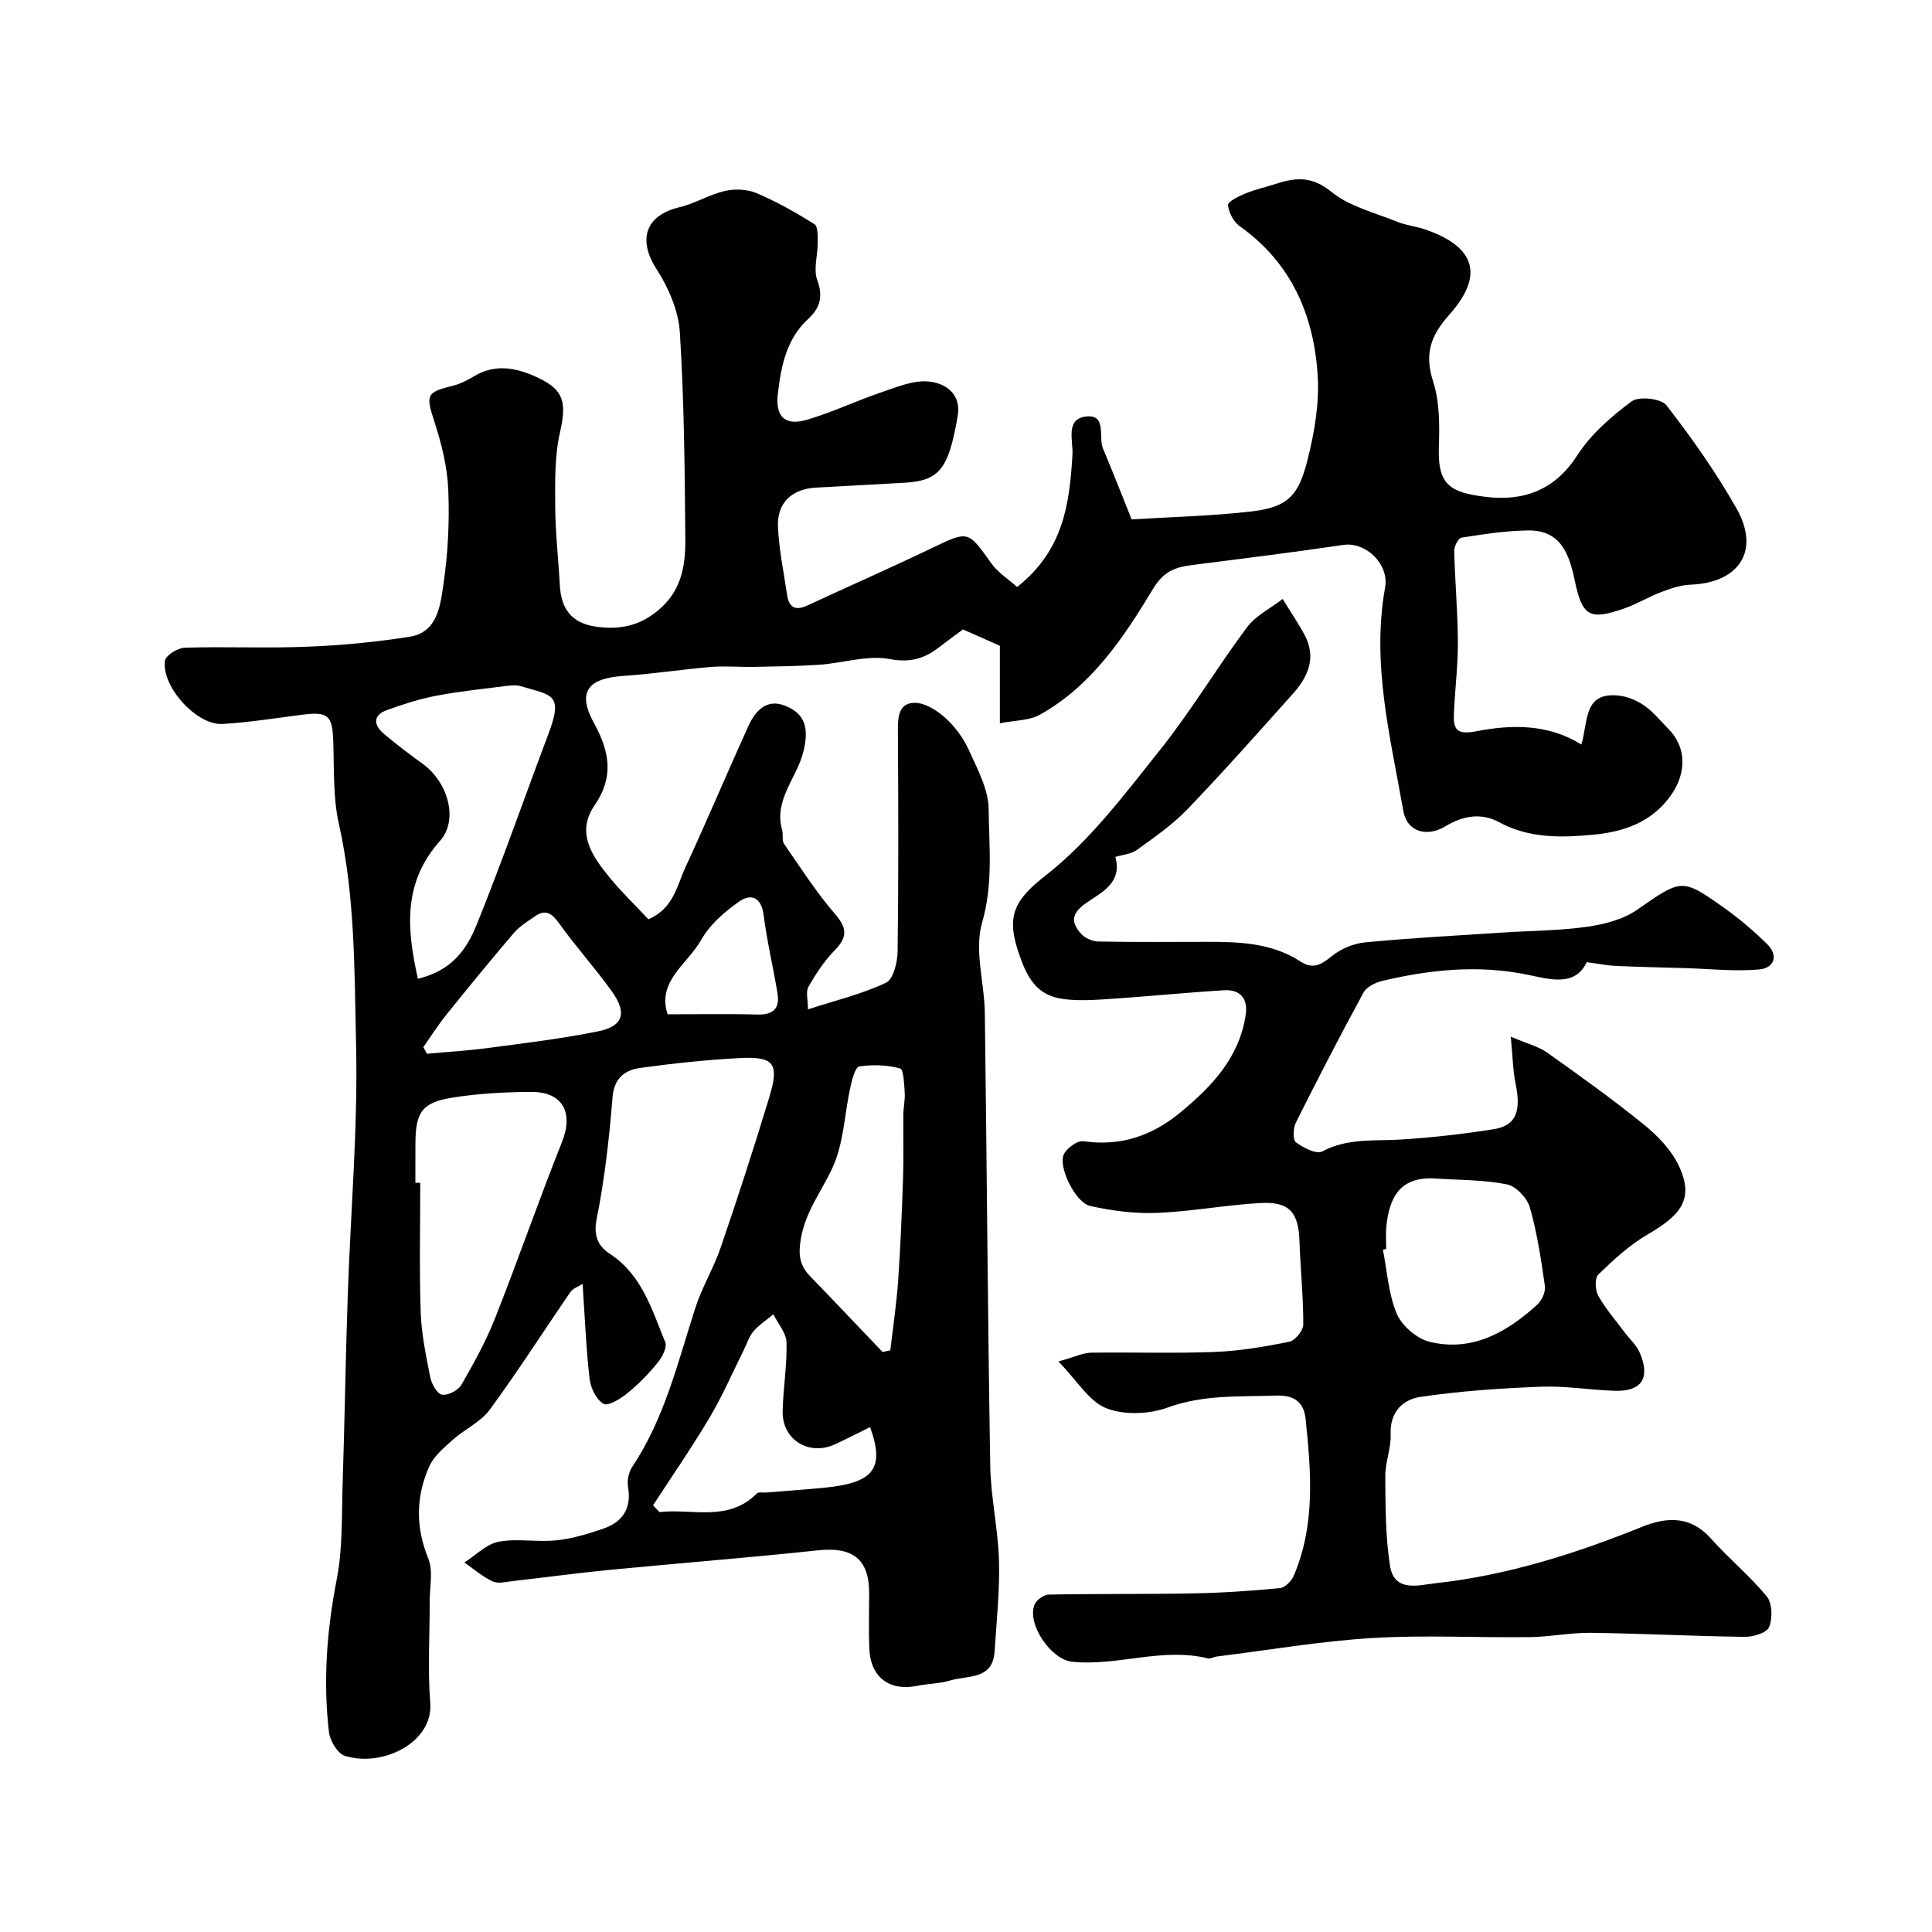
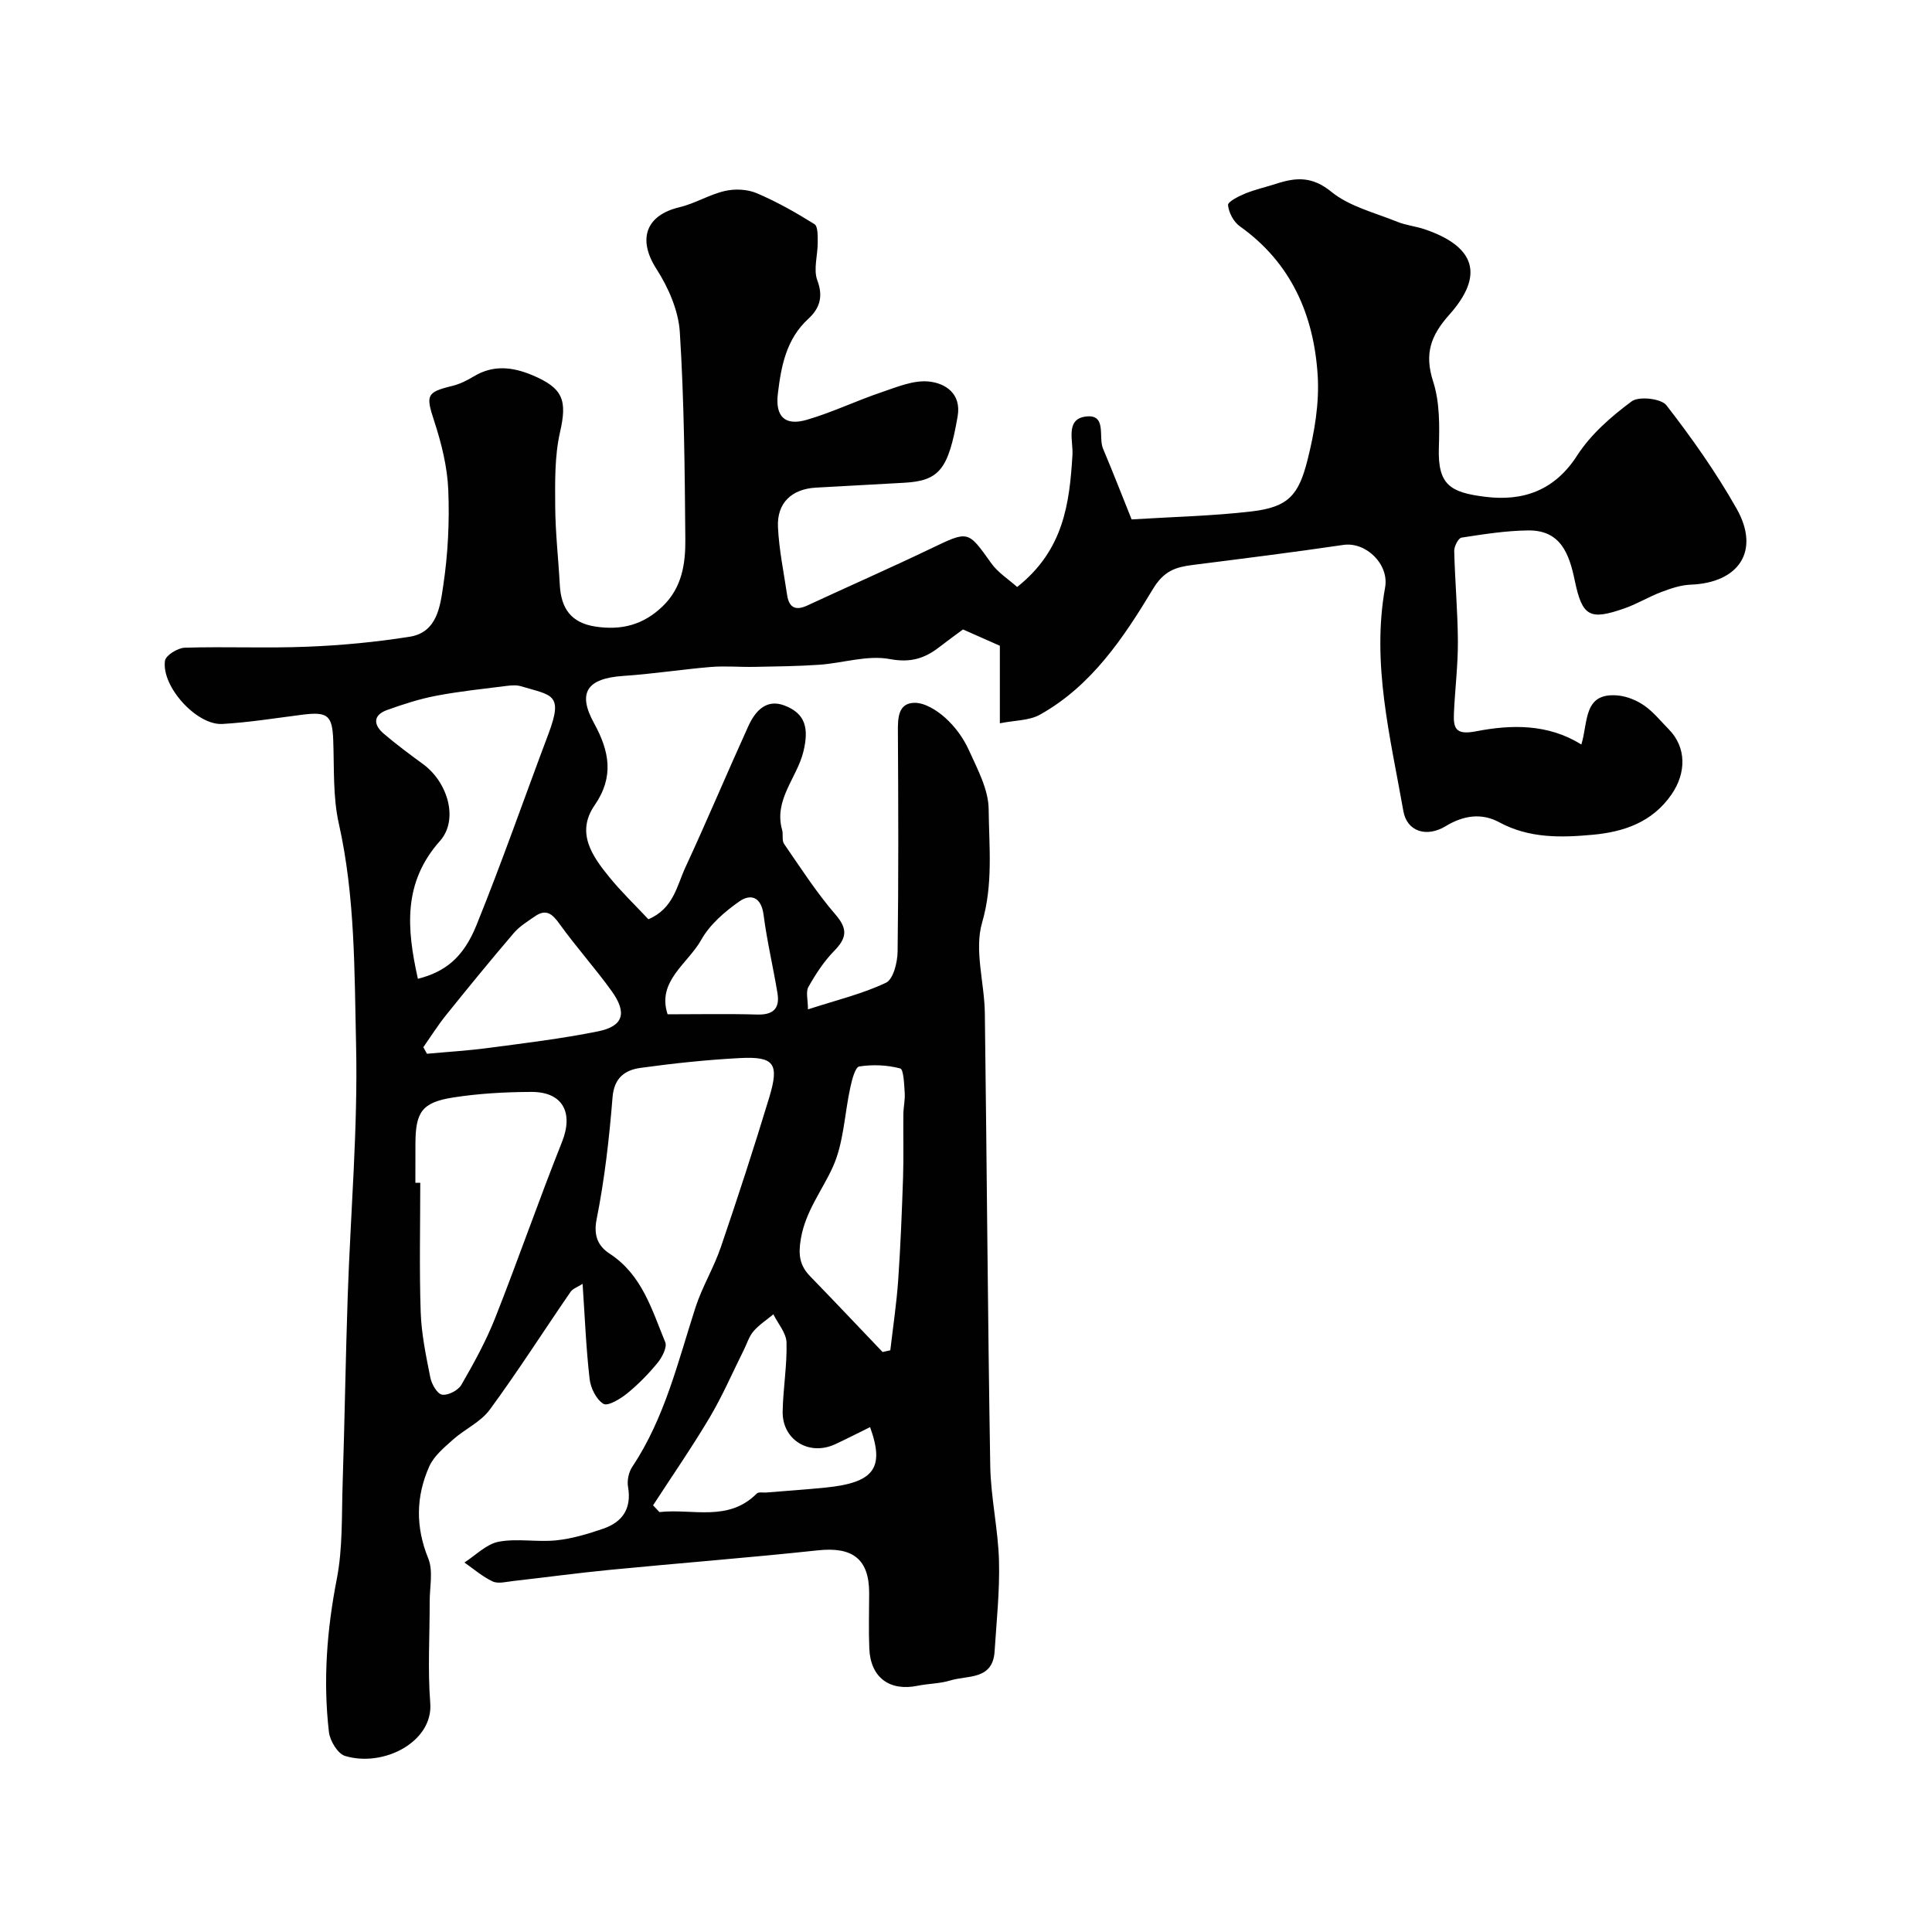
<svg xmlns="http://www.w3.org/2000/svg" enable-background="new 0 0 400 400" viewBox="0 0 400 400">
  <g fill="#010102">
    <path d="m210.59 121.53c9.66-7.64 10.84-17.35 11.45-27.33.18-2.88-1.49-7.32 2.61-7.94 4.61-.69 2.7 4.21 3.71 6.6 2.2 5.22 4.25 10.51 5.93 14.68 8.42-.53 16.69-.7 24.87-1.66 7.67-.9 9.73-3.46 11.55-10.66 1.43-5.67 2.47-11.73 2.1-17.52-.79-12.46-5.47-23.29-16.13-30.86-1.27-.9-2.29-2.83-2.43-4.38-.06-.7 2.21-1.84 3.58-2.4 2.09-.85 4.32-1.34 6.48-2.04 4.06-1.32 7.4-1.52 11.32 1.68 3.75 3.06 9.01 4.33 13.67 6.22 1.79.73 3.8.92 5.64 1.54 10.48 3.56 12.45 9.48 5.12 17.7-3.89 4.36-5.18 8.13-3.34 13.84 1.38 4.27 1.32 9.14 1.18 13.73-.24 7.69 2.37 9.23 9.63 10.13 7.75.96 14.31-1.25 19-8.55 2.82-4.38 7.05-8.07 11.28-11.21 1.49-1.11 6.11-.6 7.2.8 5.28 6.81 10.3 13.92 14.54 21.42 4.92 8.69.53 15.35-9.53 15.73-2.05.08-4.13.79-6.08 1.53-2.59.98-4.99 2.46-7.59 3.37-7.24 2.53-8.75 1.71-10.31-5.74-1.14-5.49-2.89-10.46-9.62-10.39-4.62.05-9.25.78-13.83 1.49-.65.1-1.53 1.8-1.51 2.75.15 6.27.73 12.53.76 18.79.02 4.93-.6 9.85-.82 14.78-.14 3.17.35 4.6 4.57 3.78 7.32-1.42 14.9-1.58 21.81 2.73 1.45-4.67.34-10.87 7.65-10.14 1.87.19 3.87 1.02 5.42 2.11 1.88 1.32 3.37 3.2 5.01 4.86 3.72 3.77 3.66 9.05.6 13.5-4.02 5.84-10.01 7.78-16.34 8.36-6.5.6-13.14.77-19.32-2.58-3.69-2-7.44-1.43-11.13.81-3.93 2.38-8 1.11-8.74-3.14-2.69-15.29-6.62-30.53-3.78-46.29.87-4.81-3.96-9.5-8.65-8.81-10.38 1.53-20.79 2.83-31.2 4.15-3.52.45-5.94 1.2-8.21 4.97-6.07 10.07-12.71 20.06-23.41 26.03-2.22 1.24-5.18 1.15-8.29 1.78 0-6.22 0-11.19 0-16.05-2.63-1.17-4.99-2.21-7.63-3.38-1.49 1.1-3.2 2.33-4.86 3.62-3.08 2.39-5.99 3.32-10.32 2.51-4.61-.86-9.67.83-14.55 1.18-4.49.31-9 .35-13.5.44-3 .06-6.01-.23-8.99.02-6.04.5-12.04 1.45-18.08 1.85-7.5.5-9.6 3.41-6.09 9.79 3.18 5.79 4.2 11.08.12 16.99-3.9 5.65-.54 10.48 3.01 14.84 2.51 3.09 5.41 5.86 8.12 8.76 5.2-2.2 5.89-6.91 7.65-10.71 4.49-9.69 8.62-19.54 13.04-29.26 1.4-3.08 3.68-5.72 7.47-4.29 4.39 1.66 5.1 4.75 3.94 9.53-1.32 5.46-6.18 9.98-4.41 16.24.26.93-.09 2.17.4 2.88 3.43 4.97 6.72 10.09 10.65 14.64 2.61 3.03 2.31 4.88-.27 7.52-2.12 2.17-3.83 4.8-5.33 7.45-.59 1.03-.1 2.67-.1 4.66 5.94-1.93 11.3-3.21 16.16-5.52 1.51-.72 2.37-4.21 2.4-6.45.2-15.16.15-30.33.06-45.49-.02-2.84.03-5.93 3.39-6.01 2.15-.05 4.69 1.55 6.42 3.11 2.02 1.81 3.76 4.2 4.88 6.67 1.77 3.93 4.06 8.13 4.1 12.23.08 7.78.96 15.53-1.36 23.51-1.65 5.69.48 12.42.57 18.69.41 31.26.6 62.53 1.12 93.79.11 6.54 1.63 13.06 1.81 19.61.17 6.25-.51 12.53-.91 18.8-.39 5.97-5.61 4.9-9.2 6.01-2.15.66-4.51.63-6.74 1.09-5.82 1.19-9.75-1.72-10-7.7-.16-3.83-.03-7.66-.03-11.5 0-7.05-3.43-9.61-10.61-8.84-14.37 1.54-28.78 2.65-43.16 4.05-6.68.65-13.33 1.56-19.99 2.31-1.4.16-3.05.61-4.19.08-2.1-.98-3.92-2.58-5.85-3.92 2.35-1.5 4.54-3.81 7.08-4.3 3.86-.73 8 .12 11.95-.29 3.29-.34 6.56-1.33 9.7-2.41 4-1.37 5.92-4.16 5.15-8.65-.23-1.31.13-3.05.87-4.16 6.72-10.07 9.44-21.68 13.08-32.96 1.38-4.28 3.79-8.22 5.25-12.49 3.51-10.28 6.88-20.62 10.03-31.02 2.13-7.03 1.04-8.52-6.05-8.16-6.87.36-13.74 1.09-20.57 2.03-3.21.44-5.49 2.01-5.82 6.09-.68 8.47-1.64 16.96-3.3 25.28-.7 3.52.42 5.61 2.72 7.11 6.7 4.38 8.72 11.59 11.49 18.31.43 1.05-.64 3.12-1.57 4.26-1.89 2.31-4.02 4.49-6.33 6.36-1.4 1.14-4 2.7-4.89 2.15-1.49-.9-2.66-3.28-2.87-5.16-.73-6.35-.98-12.76-1.45-19.68-1.04.67-2.03.98-2.49 1.65-5.59 8.13-10.9 16.46-16.73 24.4-1.88 2.56-5.19 4.03-7.64 6.22-1.83 1.64-3.92 3.37-4.88 5.52-2.78 6.22-2.87 12.53-.21 19.07 1.05 2.6.28 5.95.29 8.95.02 7-.43 14.03.12 20.99.63 8-9.65 13.35-17.64 10.94-1.52-.46-3.13-3.14-3.34-4.95-1.23-10.63-.43-21.14 1.63-31.69 1.25-6.43.99-13.16 1.21-19.77.42-12.93.61-25.87 1.05-38.8.59-17.37 2.13-34.75 1.73-52.1-.35-15.24-.18-30.61-3.57-45.72-1.25-5.56-.94-11.5-1.16-17.27-.19-5.11-1.11-5.95-6.37-5.28-5.53.7-11.04 1.6-16.59 1.92-5.32.3-12.65-7.78-11.87-13.1.17-1.12 2.64-2.65 4.1-2.69 8.49-.26 17 .14 25.49-.21 7.05-.28 14.11-.96 21.07-2.06 5.73-.91 6.32-6.38 6.96-10.66.97-6.5 1.3-13.19 1.03-19.76-.2-4.79-1.42-9.66-2.92-14.25-1.73-5.31-1.65-5.95 3.75-7.26 1.56-.38 3.08-1.14 4.47-1.98 4.02-2.43 8.03-1.95 12.11-.24 6.45 2.71 7.22 5.25 5.72 11.83-1.12 4.93-1.02 10.21-.99 15.32.03 5.42.66 10.84.95 16.26.26 4.81 2.27 7.87 7.41 8.64 5.36.8 9.85-.34 13.85-4.17 4.09-3.92 4.78-8.93 4.73-14-.12-14.27-.24-28.56-1.14-42.79-.28-4.48-2.37-9.24-4.84-13.09-3.91-6.07-2.29-11.1 4.78-12.78 3.21-.76 6.16-2.62 9.38-3.36 2.07-.48 4.64-.37 6.58.45 4.16 1.76 8.14 4.02 11.98 6.42.73.46.66 2.47.67 3.76.02 2.65-.94 5.6-.08 7.88 1.3 3.44.42 5.86-1.87 7.96-4.59 4.21-5.62 9.83-6.3 15.48-.58 4.81 1.5 6.74 6.01 5.42 5.23-1.53 10.19-3.92 15.36-5.67 3.22-1.09 6.7-2.58 9.9-2.25 3.4.35 6.76 2.5 5.95 7.2-1.9 11-3.79 13.35-11.06 13.76-6.1.34-12.19.66-18.29 1.01-4.99.28-8.09 3.16-7.85 8.16.22 4.7 1.2 9.37 1.89 14.04.38 2.58 1.68 3.36 4.17 2.21 8.54-3.97 17.16-7.75 25.65-11.82 7.75-3.71 7.59-3.75 12.41 3.01 1.41 1.99 3.59 3.35 5.4 4.97zm-124.59 123.35h1.01c0 8.92-.21 17.86.09 26.77.15 4.53 1.1 9.06 1.99 13.53.27 1.37 1.42 3.4 2.43 3.57 1.22.21 3.34-.89 4-2.03 2.59-4.49 5.12-9.08 7.02-13.9 4.77-12.07 9.01-24.35 13.82-36.4 2.4-6.02.19-10.37-6.34-10.35-5.42.02-10.9.32-16.24 1.16-6.45 1.02-7.76 3.02-7.77 9.65-.01 2.67-.01 5.34-.01 8zm.52-42.23c5.56-1.41 9.37-4.3 12.11-11.06 5.3-13.08 9.94-26.44 14.92-39.65 3.15-8.36.69-7.94-5.69-9.86-.92-.28-2-.19-2.98-.07-4.87.62-9.76 1.12-14.57 2.04-3.46.66-6.87 1.76-10.19 2.96-2.93 1.06-2.81 3.07-.68 4.88 2.6 2.22 5.36 4.27 8.12 6.29 5.2 3.79 7.43 11.55 3.52 15.94-7.67 8.63-6.89 18.09-4.56 28.53zm96.21 77.27c.53-.12 1.07-.24 1.6-.36.56-4.84 1.29-9.66 1.63-14.51.49-7.09.77-14.19 1.01-21.29.14-4.36.01-8.72.06-13.08.02-1.48.38-2.98.28-4.44-.12-1.77-.22-4.84-.94-5.03-2.7-.72-5.7-.84-8.47-.41-.83.13-1.5 2.73-1.84 4.29-1.22 5.53-1.36 11.52-3.64 16.54-2.22 4.89-5.62 9.11-6.6 14.77-.57 3.31-.32 5.57 1.96 7.89 5.02 5.16 9.96 10.42 14.95 15.63zm-47.52 31.74c.44.47.88.93 1.32 1.4 6.8-.78 14.24 2.13 20.16-3.85.35-.36 1.28-.15 1.94-.2 4.09-.34 8.19-.61 12.27-1.02 9.98-1.01 12.34-3.95 9.24-12.52-2.46 1.21-4.83 2.43-7.24 3.55-5.39 2.49-10.97-.91-10.86-6.8.09-4.76.93-9.53.8-14.27-.05-1.97-1.77-3.9-2.72-5.84-1.39 1.16-2.96 2.17-4.12 3.52-.92 1.07-1.35 2.56-2 3.86-2.33 4.66-4.4 9.48-7.05 13.95-3.68 6.2-7.8 12.15-11.74 18.22zm-47.56-94.85c.25.45.5.91.75 1.36 4.23-.39 8.47-.64 12.68-1.2 7.6-1.01 15.23-1.92 22.74-3.44 5.24-1.06 6.07-3.8 2.83-8.32-3.43-4.77-7.38-9.15-10.81-13.93-1.49-2.08-2.77-3.17-5.08-1.57-1.54 1.06-3.2 2.08-4.39 3.47-4.79 5.6-9.45 11.31-14.07 17.05-1.68 2.1-3.11 4.38-4.65 6.58zm50.57-6.81c6.44 0 12.5-.13 18.55.05 3.3.1 4.72-1.25 4.2-4.4-.89-5.43-2.18-10.8-2.88-16.25-.48-3.7-2.65-4.43-5.03-2.76-3.01 2.11-6.09 4.76-7.85 7.9-2.79 5-9.26 8.58-6.99 15.46z" />
-     <path d="m230.92 177.42c1.51 5.27-2.83 7.35-5.79 9.36-3.18 2.16-3.63 3.97-1.29 6.56.8.89 2.33 1.56 3.55 1.59 7.5.14 15 .09 22.5.07 6.74-.02 13.44.22 19.34 4.06 2.63 1.71 4.35.65 6.54-1.12 1.85-1.5 4.46-2.6 6.83-2.83 9.5-.91 19.05-1.42 28.58-2.04 5.78-.38 11.6-.38 17.32-1.18 3.58-.51 7.47-1.49 10.38-3.49 9.33-6.44 9.23-6.73 18.24-.32 3.07 2.18 5.96 4.68 8.67 7.3 2.56 2.46 1.5 5.06-1.53 5.33-5.06.46-10.21-.12-15.32-.27-4.81-.14-9.62-.24-14.42-.46-1.79-.08-3.57-.45-6.02-.77-2.39 5.24-7.98 3.46-12.3 2.58-10.21-2.08-20.07-1.04-29.95 1.28-1.46.34-3.3 1.24-3.95 2.43-4.83 8.87-9.47 17.86-13.99 26.89-.58 1.15-.69 3.6 0 4.11 1.51 1.14 4.24 2.53 5.45 1.89 5.3-2.83 10.88-2.11 16.43-2.47 6.37-.41 12.75-1.13 19.06-2.13 4.63-.74 5.72-3.66 4.54-9.39-.57-2.78-.6-5.67-1-9.77 3.36 1.44 5.71 2.02 7.56 3.32 6.8 4.82 13.59 9.69 20.07 14.94 2.82 2.29 5.6 5.19 7.13 8.41 3.34 7.02.37 10.33-6.46 14.3-3.75 2.18-7.04 5.25-10.18 8.28-.76.73-.66 3.22-.02 4.37 1.5 2.68 3.57 5.05 5.42 7.53 1.07 1.44 2.52 2.72 3.2 4.32 2.21 5.19.39 8-5.09 7.85-5.11-.14-10.22-1.04-15.3-.85-8.37.32-16.76.89-25.03 2.11-3.57.52-6.36 3.08-6.17 7.7.12 2.89-1.13 5.81-1.11 8.72.04 6.16.03 12.4.96 18.47.88 5.7 5.94 4.07 9.53 3.68 14.83-1.64 28.91-6.12 42.7-11.68 5.08-2.05 10.02-2.3 14.23 2.44 3.69 4.15 8.06 7.72 11.57 12 1.14 1.4 1.21 4.51.48 6.32-.48 1.19-3.27 2.05-5.01 2.03-10.6-.13-21.2-.69-31.8-.83-4.26-.06-8.53.83-12.8.89-10.86.14-21.76-.47-32.59.19-10.74.65-21.41 2.49-32.11 3.82-.65.08-1.35.53-1.92.39-9.44-2.35-18.71 1.68-28.12.69-4.28-.45-9.34-7.69-7.75-11.81.37-.96 1.92-2.07 2.95-2.09 10.02-.19 20.05-.06 30.08-.25 5.93-.11 11.87-.52 17.78-1.09 1.04-.1 2.38-1.43 2.84-2.5 4.53-10.54 3.63-21.54 2.48-32.53-.37-3.58-2.48-4.96-6.13-4.83-7.53.27-14.99-.24-22.41 2.47-3.84 1.4-9.01 1.61-12.72.15-3.56-1.4-5.99-5.65-9.92-9.68 3.48-.97 5.1-1.79 6.74-1.82 8.52-.13 17.04.18 25.55-.15 5.2-.2 10.41-1.08 15.52-2.12 1.2-.24 2.89-2.32 2.89-3.55.01-5.75-.59-11.51-.79-17.27-.2-5.97-2.08-8.23-8.08-7.9-7.18.4-14.3 1.77-21.48 2.05-4.59.18-9.31-.44-13.81-1.45-2.97-.66-6.58-7.98-5.45-10.6.57-1.32 2.81-2.96 4.07-2.79 7.72 1.09 14.17-1.07 20.13-5.99 6.58-5.44 12.18-11.37 13.49-20.21.49-3.29-1.11-5.26-4.46-5.06-7.73.47-15.44 1.25-23.17 1.77-3.31.22-6.7.48-9.97.07-5.81-.73-7.74-4.52-9.55-10.01-2.45-7.44-.52-10.71 5.75-15.61 9.08-7.09 16.29-16.75 23.59-25.88 6.48-8.11 11.83-17.12 18.05-25.45 1.82-2.45 4.9-3.96 7.41-5.9 1.52 2.48 3.17 4.89 4.54 7.45 2.47 4.6.78 8.58-2.34 12.08-7.2 8.06-14.38 16.15-21.86 23.95-3.08 3.21-6.84 5.82-10.47 8.45-1.25.9-3.02 1.02-4.51 1.48zm56.08 81.18c-.23.05-.45.09-.68.14.88 4.45 1.13 9.17 2.87 13.26 1.06 2.5 4.13 5.15 6.77 5.8 8.84 2.16 16.03-1.96 22.35-7.73.94-.86 1.72-2.63 1.54-3.84-.78-5.46-1.6-10.97-3.11-16.25-.56-1.95-2.87-4.39-4.75-4.77-4.8-.96-9.81-.88-14.74-1.21-7.46-.5-9.64 3.95-10.24 10.11-.13 1.48-.01 2.99-.01 4.49z" />
  </g>
</svg>